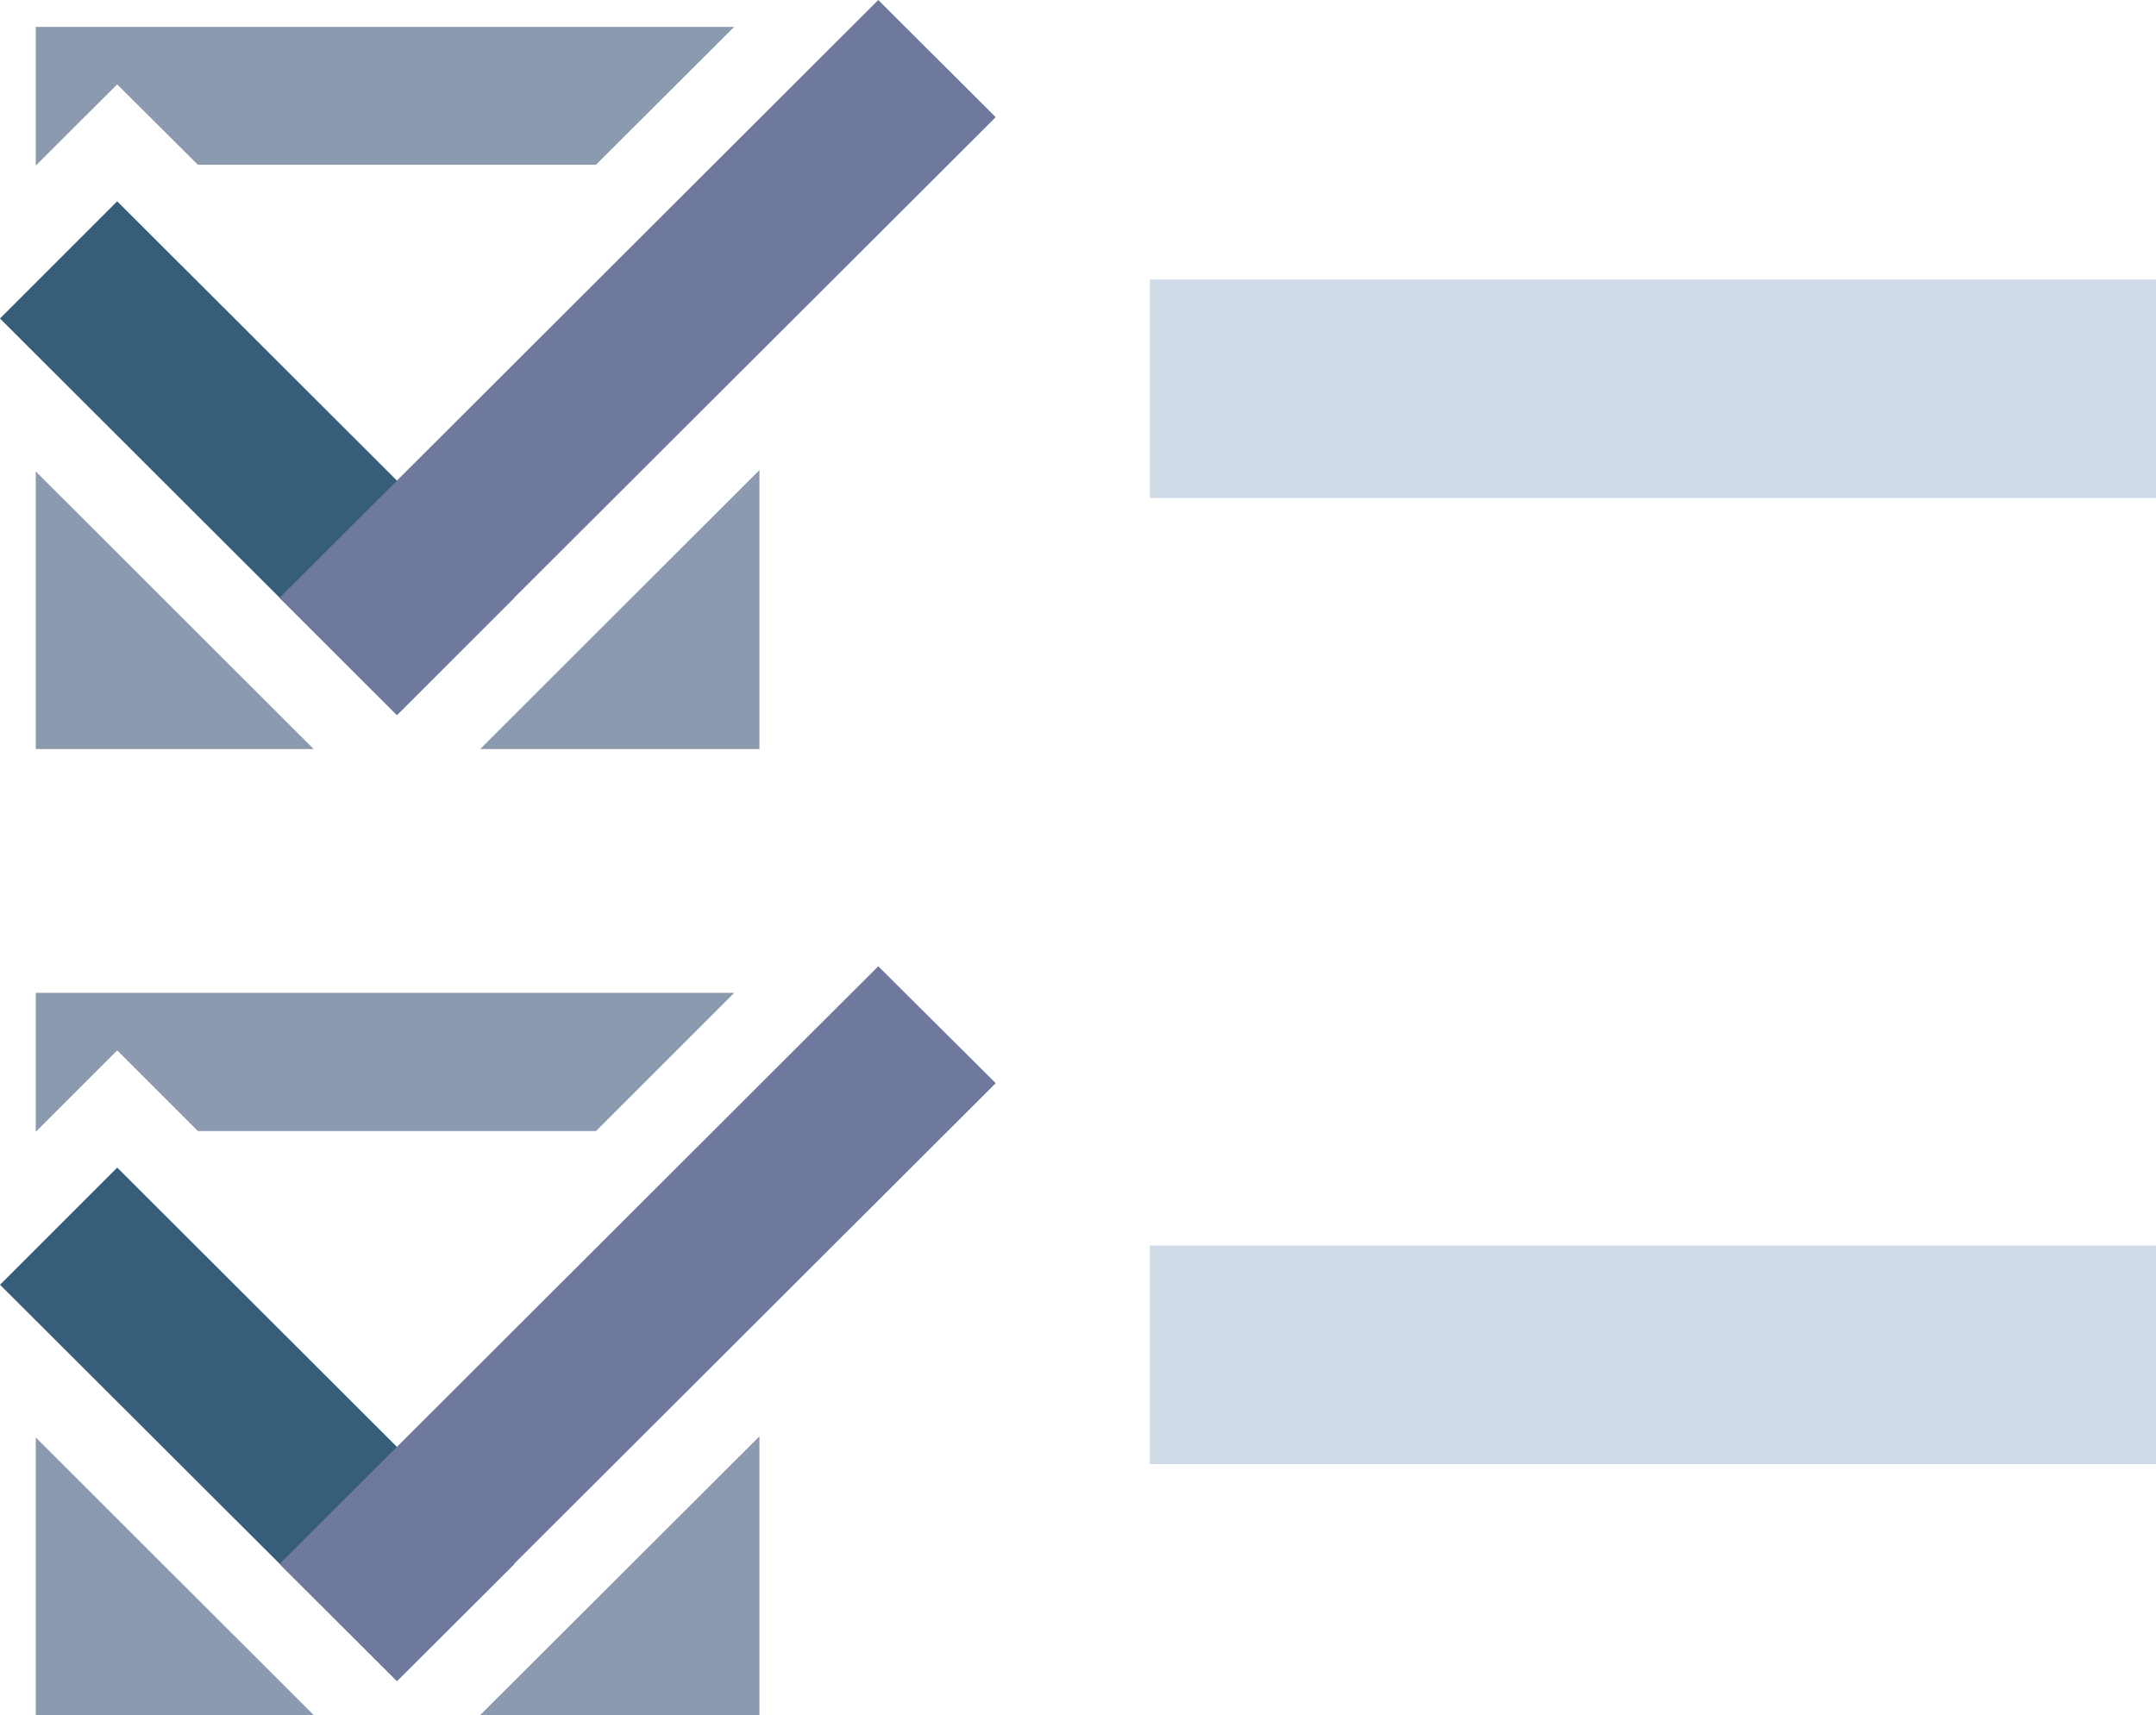
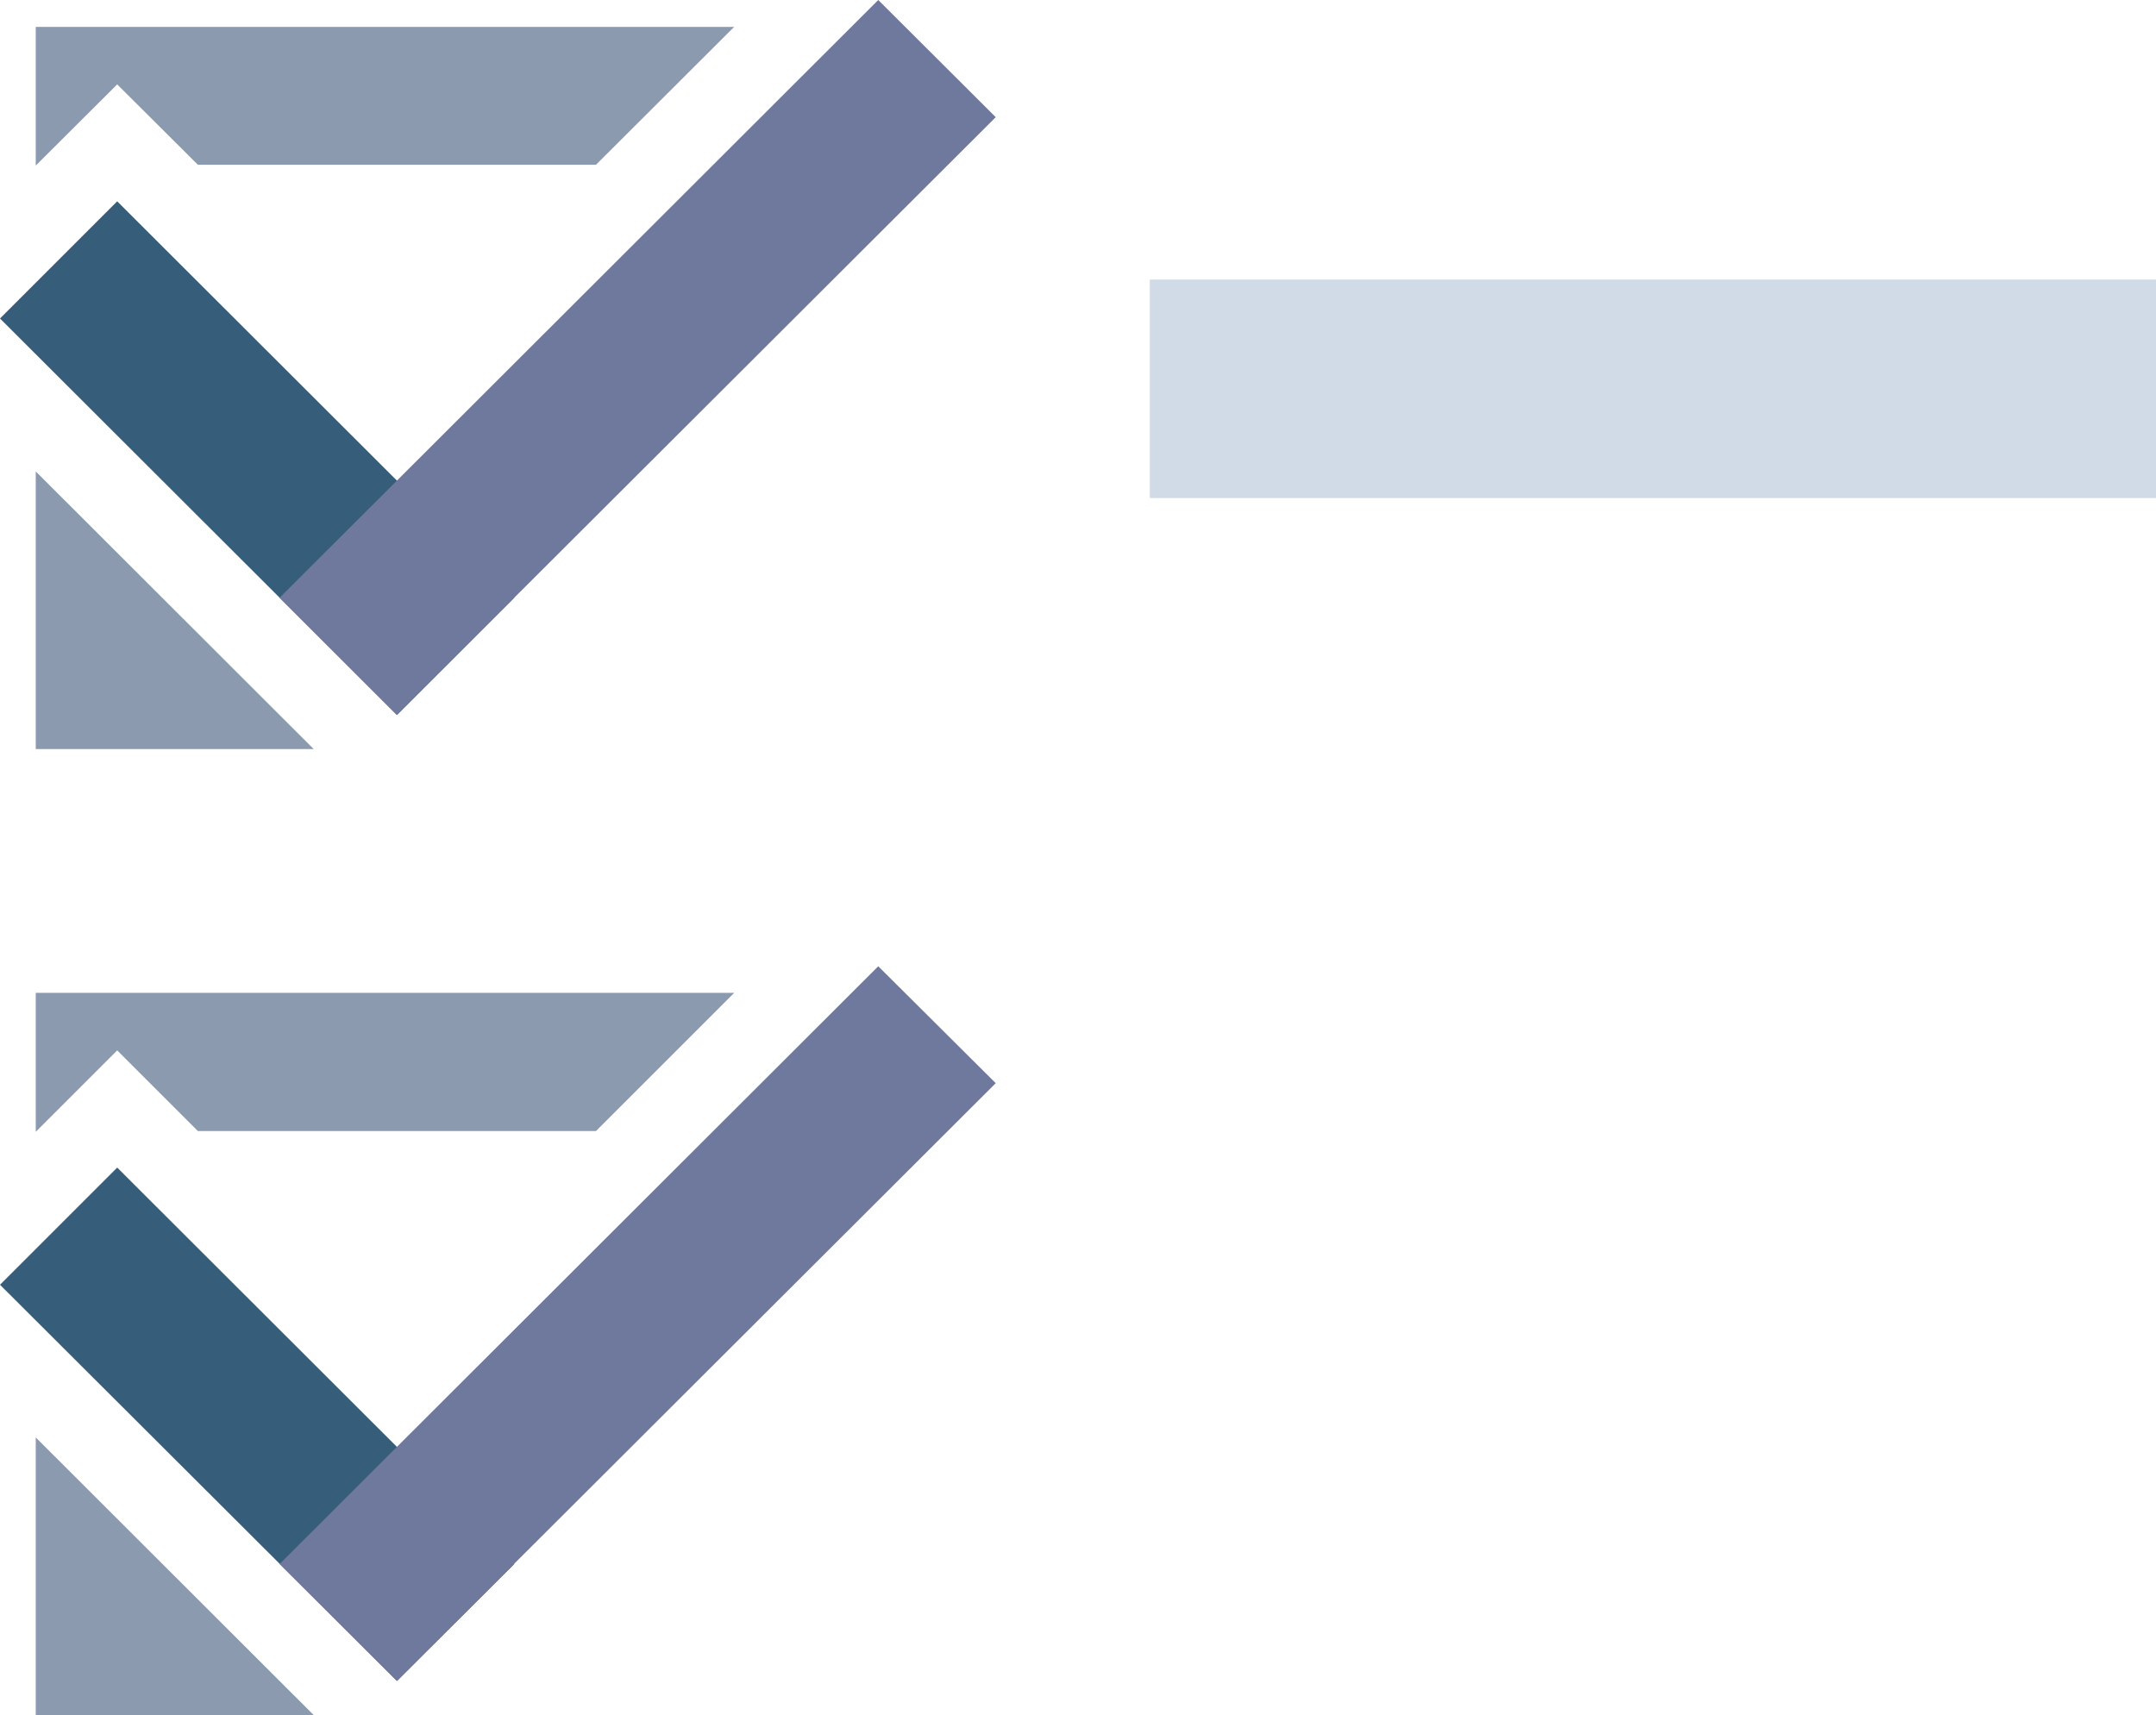
<svg xmlns="http://www.w3.org/2000/svg" id="Capa_2" data-name="Capa 2" viewBox="0 0 80.2 63.81">
  <defs>
    <style>
      .cls-1 {
        fill: #8b9aae;
      }

      .cls-2 {
        fill: #d1dbe7;
      }

      .cls-3 {
        fill: #365d79;
      }

      .cls-4 {
        fill: #6f799d;
      }
    </style>
  </defs>
  <g id="Capa_1-2" data-name="Capa 1">
    <g>
      <g>
        <g>
          <polygon class="cls-1" points="1.33 17.54 1.33 27.87 11.67 27.87 1.33 17.54" />
-           <polygon class="cls-1" points="17.86 27.87 28.25 27.87 28.25 17.49 17.86 27.87" />
          <polygon class="cls-1" points="4.36 3.14 7.36 6.13 22.17 6.13 27.31 1 1.33 1 1.33 6.16 4.36 3.14" />
        </g>
        <g>
          <polygon class="cls-3" points="19.13 22.24 14.77 26.6 0 11.85 4.36 7.49 19.13 22.24" />
          <polygon class="cls-4" points="14.76 26.6 10.4 22.24 32.67 0 37.04 4.36 14.76 26.6" />
        </g>
      </g>
      <rect class="cls-2" x="42.77" y="10.4" width="37.43" height="8.13" />
      <g>
        <g>
          <polygon class="cls-1" points="1.33 53.48 1.33 63.81 11.67 63.81 1.33 53.48" />
-           <polygon class="cls-1" points="17.86 63.81 28.25 63.81 28.25 53.44 17.86 63.81" />
          <polygon class="cls-1" points="4.36 39.08 7.36 42.08 22.17 42.08 27.31 36.94 1.33 36.94 1.33 42.11 4.36 39.08" />
        </g>
        <g>
          <polygon class="cls-3" points="19.13 58.19 14.77 62.54 0 47.8 4.36 43.44 19.13 58.19" />
          <polygon class="cls-4" points="14.76 62.54 10.4 58.19 32.67 35.95 37.04 40.3 14.76 62.54" />
        </g>
      </g>
-       <rect class="cls-2" x="42.77" y="46.34" width="37.43" height="8.13" />
    </g>
  </g>
</svg>